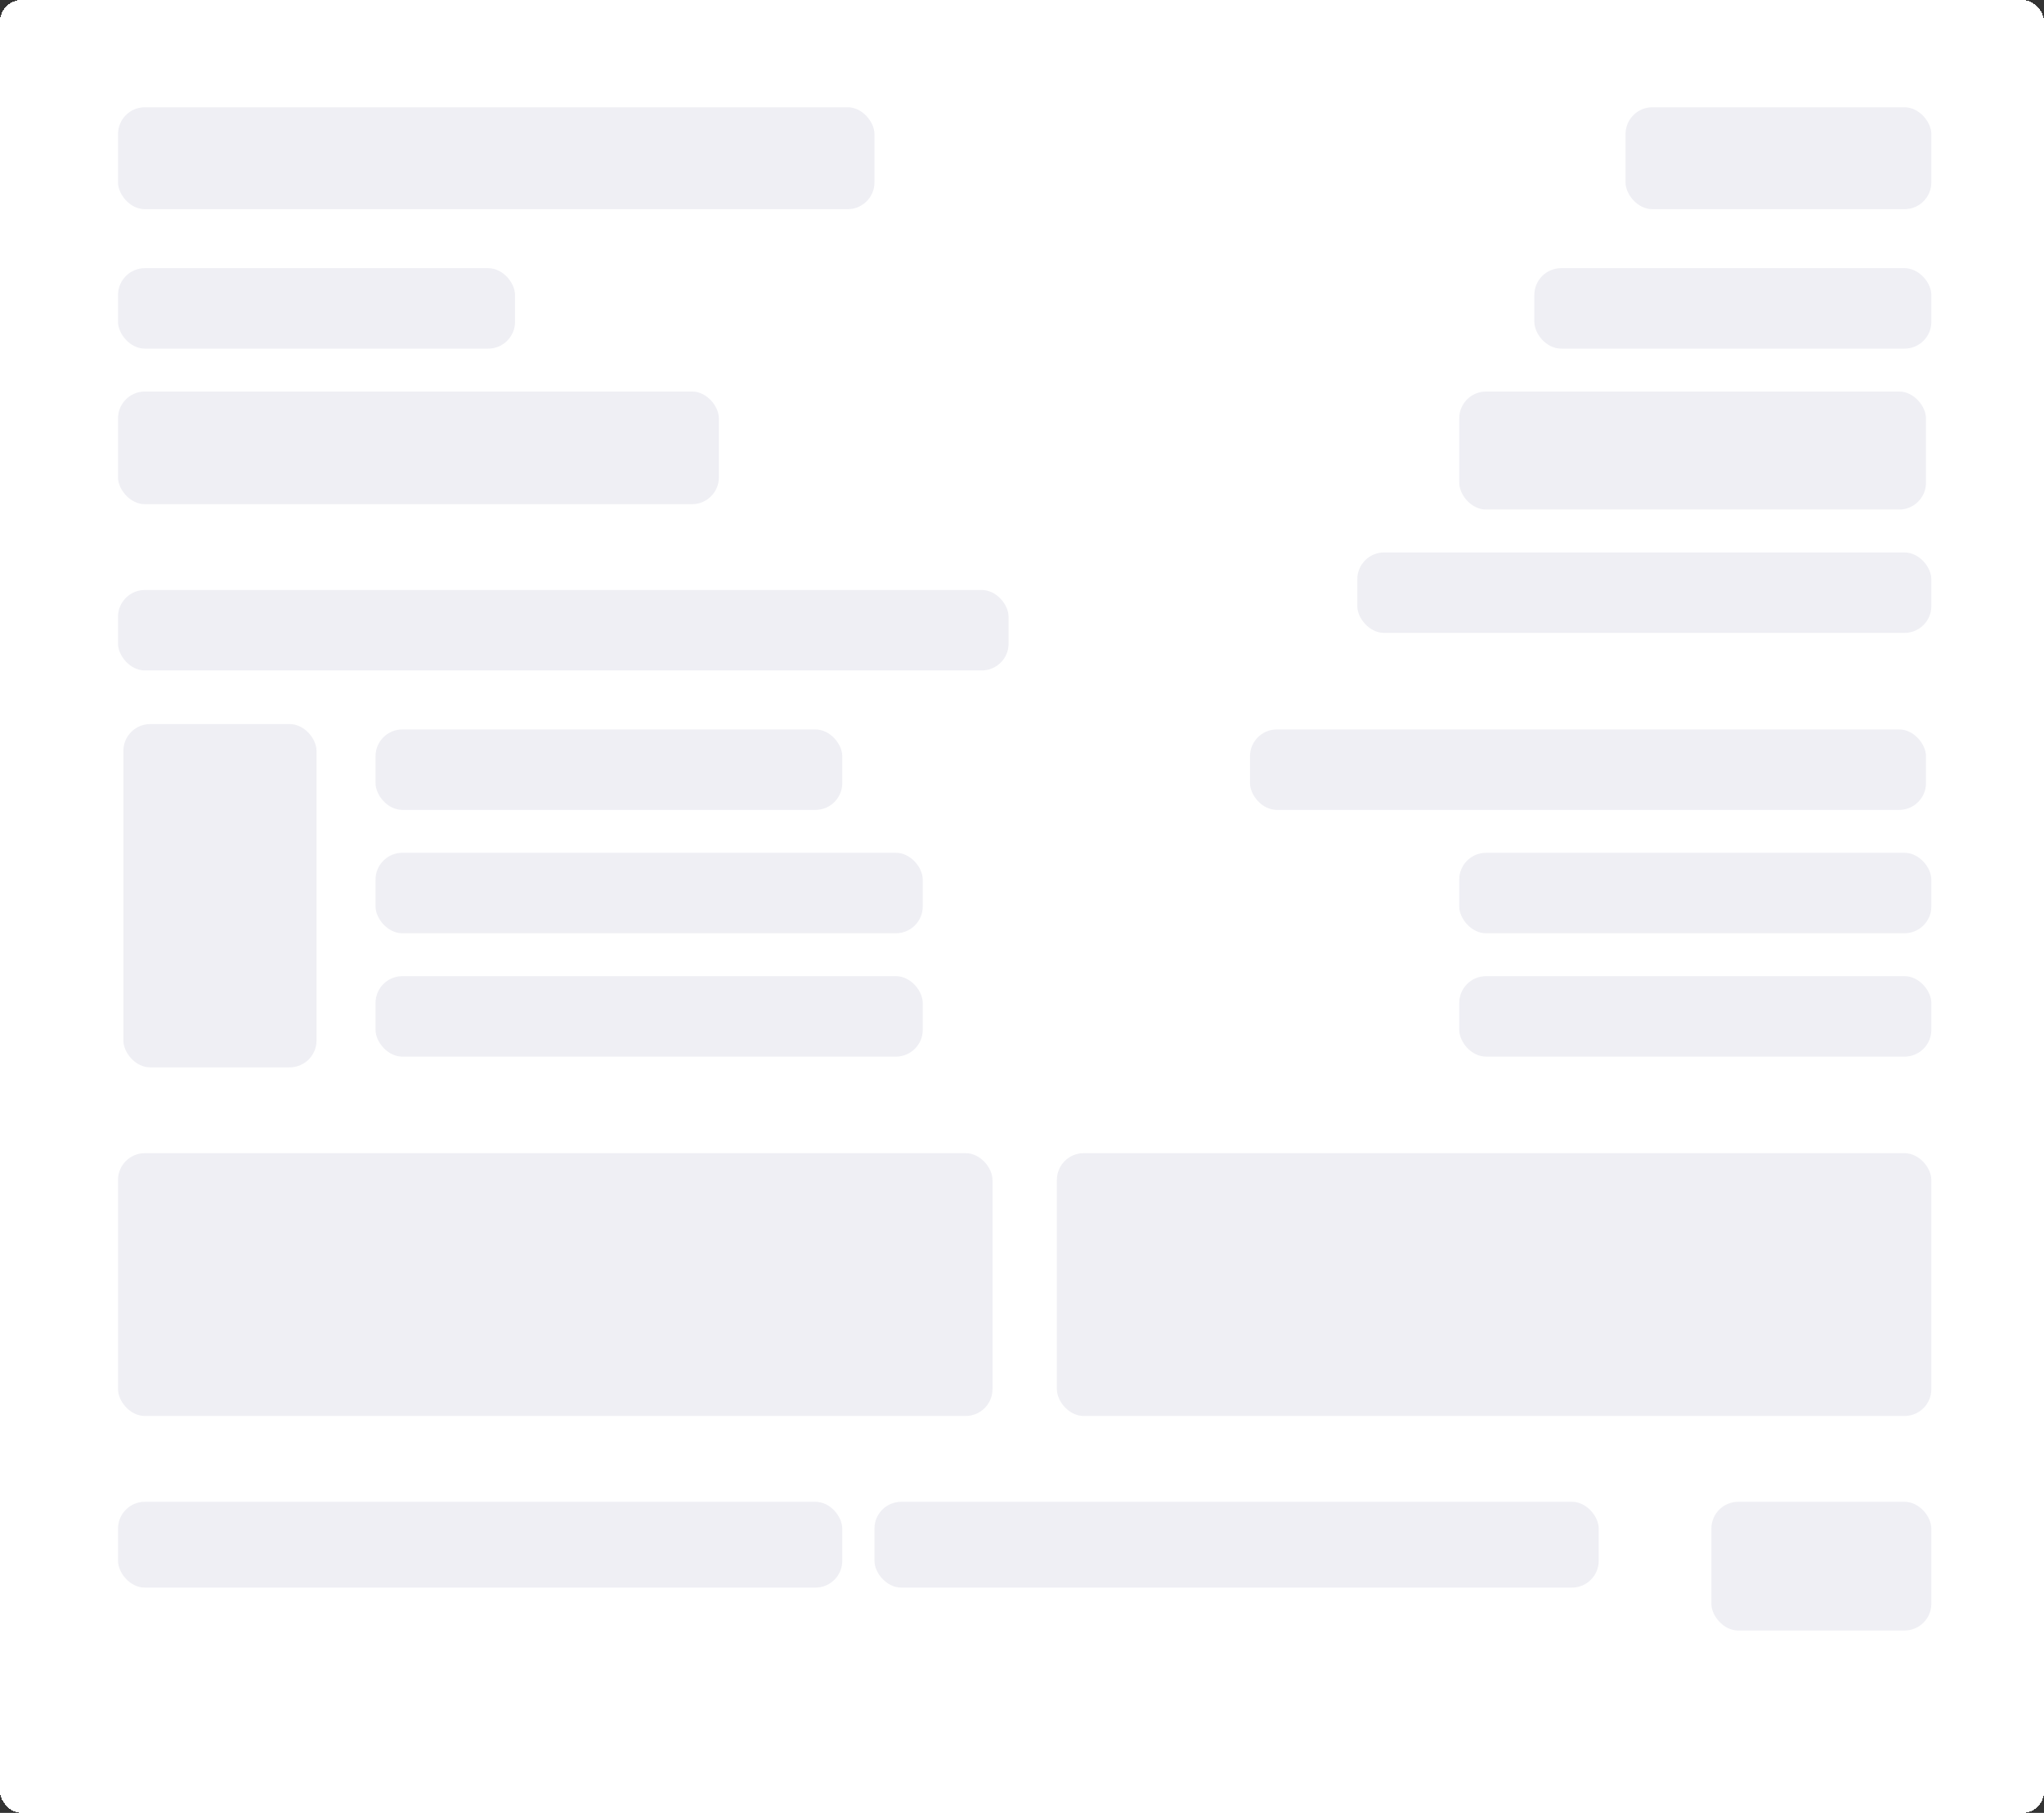
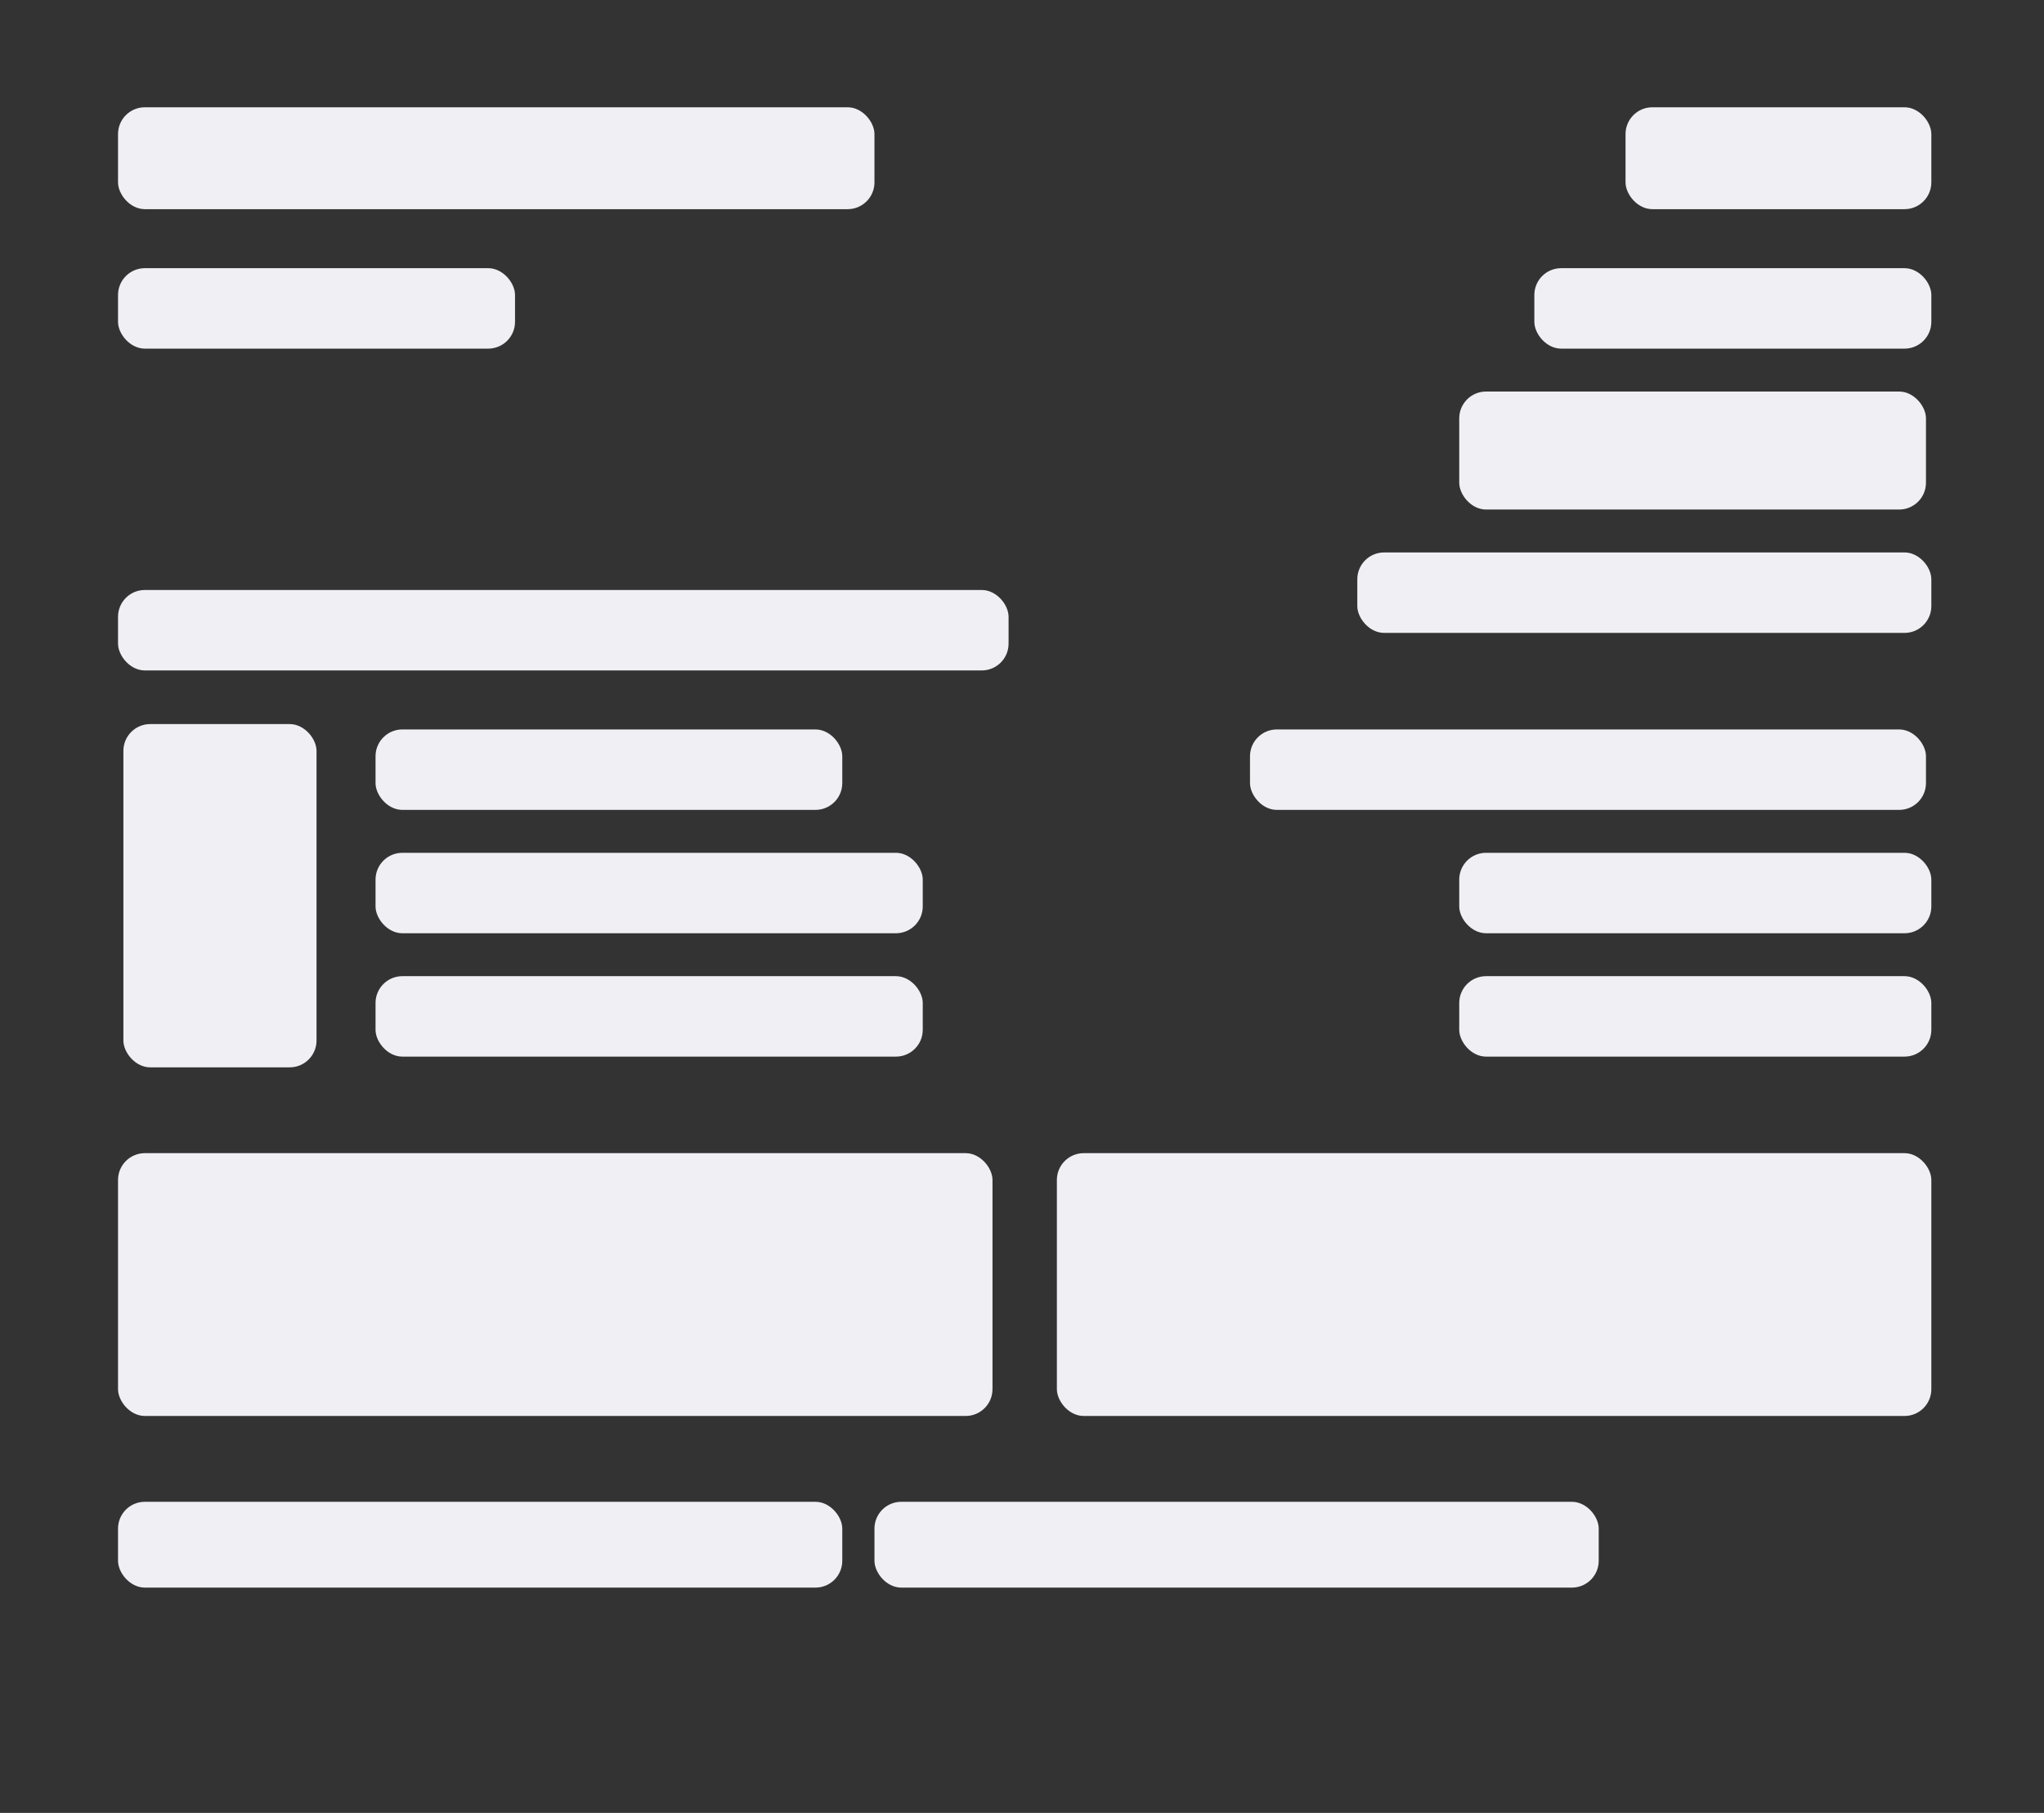
<svg xmlns="http://www.w3.org/2000/svg" viewBox="0 0 381 338" fill="none">
  <rect x="0" y="0" width="381" height="338" fill="#333333" stroke="none" />
  <g>
-     <rect width="381" height="338" rx="4" fill="white" shape-rendering="crispEdges" />
    <rect x="22" y="50" width="74" height="15" rx="5" fill="#EFEFF4" />
    <rect x="286" y="50" width="74" height="15" rx="5" fill="#EFEFF4" />
-     <rect x="22" y="73" width="112" height="21" rx="5" fill="#EFEFF4" />
    <rect x="272" y="73" width="87" height="22" rx="5" fill="#EFEFF4" />
    <rect x="22" y="110" width="166" height="15" rx="5" fill="#EFEFF4" />
    <rect x="253" y="103" width="107" height="15" rx="5" fill="#EFEFF4" />
    <rect x="22" y="280" width="135" height="16" rx="5" fill="#EFEFF4" />
    <rect x="163" y="280" width="135" height="16" rx="5" fill="#EFEFF4" />
    <rect x="70" y="159" width="102" height="15" rx="5" fill="#EFEFF4" />
    <rect x="272" y="159" width="88" height="15" rx="5" fill="#EFEFF4" />
    <rect x="70" y="182" width="102" height="15" rx="5" fill="#EFEFF4" />
    <rect x="272" y="182" width="88" height="15" rx="5" fill="#EFEFF4" />
    <rect x="70" y="136" width="87" height="15" rx="5" fill="#EFEFF4" />
    <rect x="233" y="136" width="126" height="15" rx="5" fill="#EFEFF4" />
    <rect x="23" y="135" width="36" height="64" rx="5" fill="#EFEFF4" />
    <rect x="22" y="215" width="163" height="49" rx="5" fill="#EFEFF4" />
    <rect x="197" y="215" width="163" height="49" rx="5" fill="#EFEFF4" />
    <rect x="22" y="20" width="141" height="19" rx="5" fill="#EFEFF4" />
    <rect x="303" y="20" width="57" height="19" rx="5" fill="#EFEFF4" />
-     <rect x="319" y="280" width="41" height="24" rx="5" fill="#EFEFF4" />
  </g>
</svg>